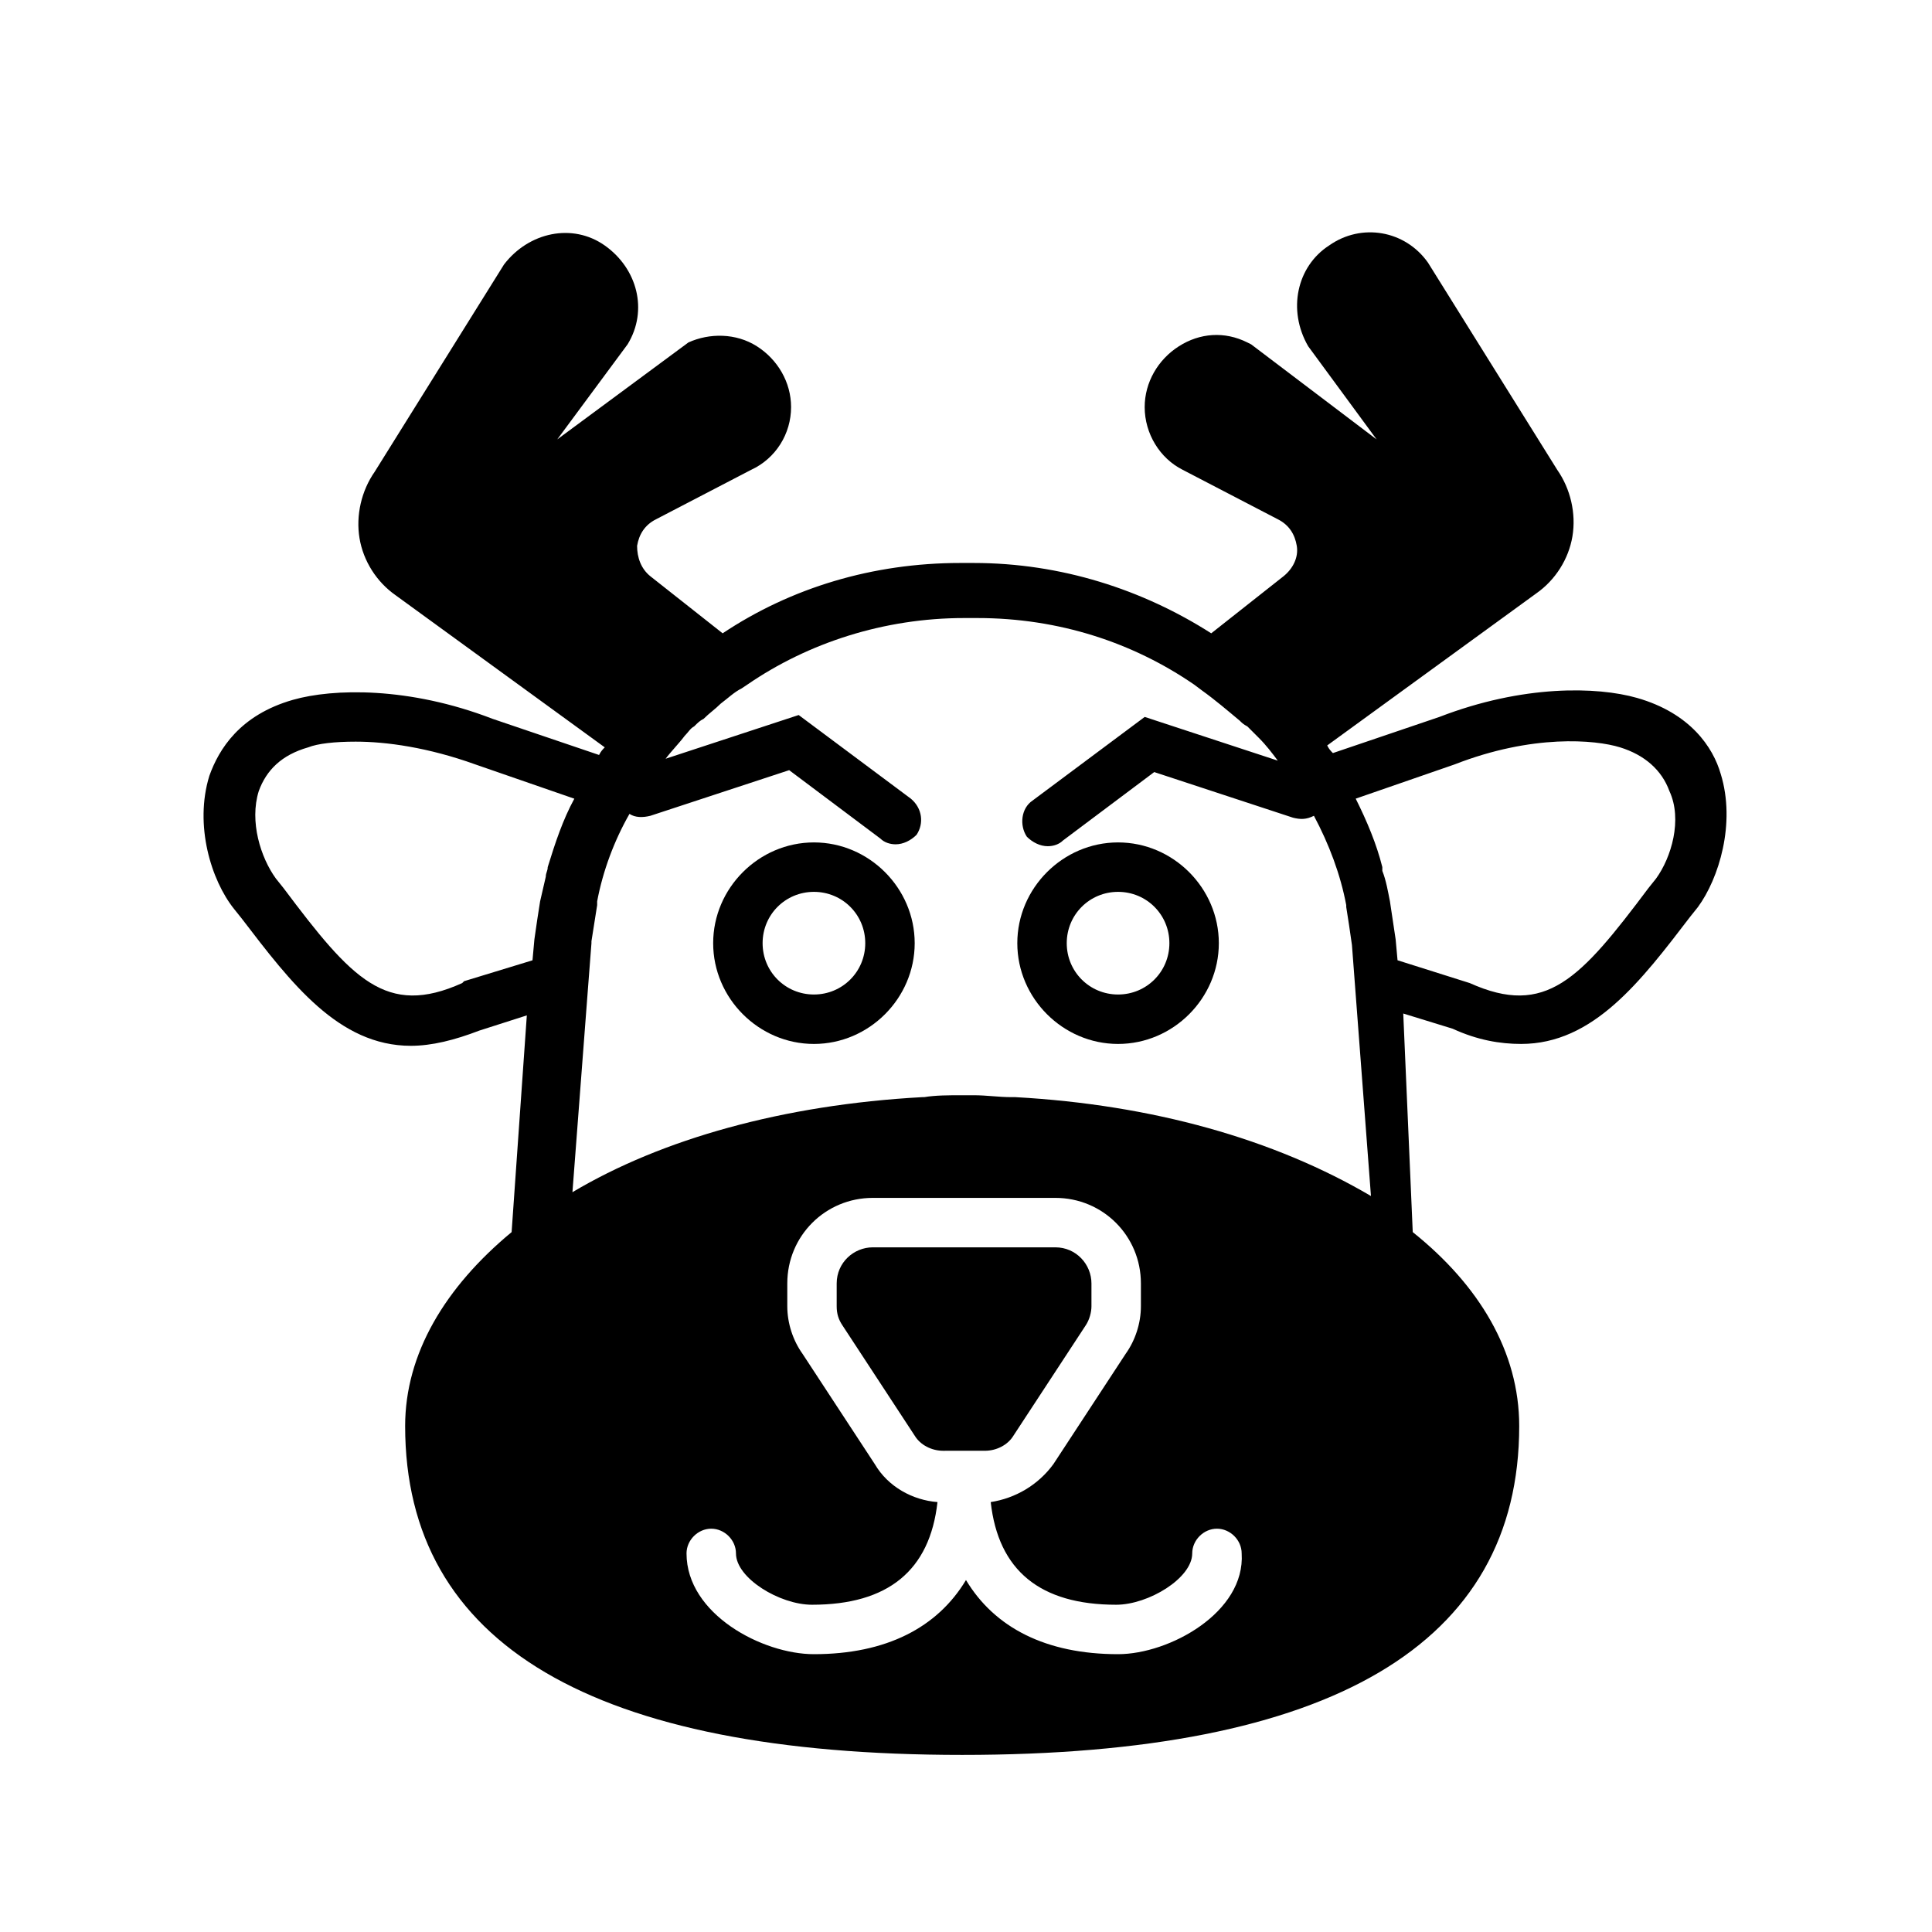
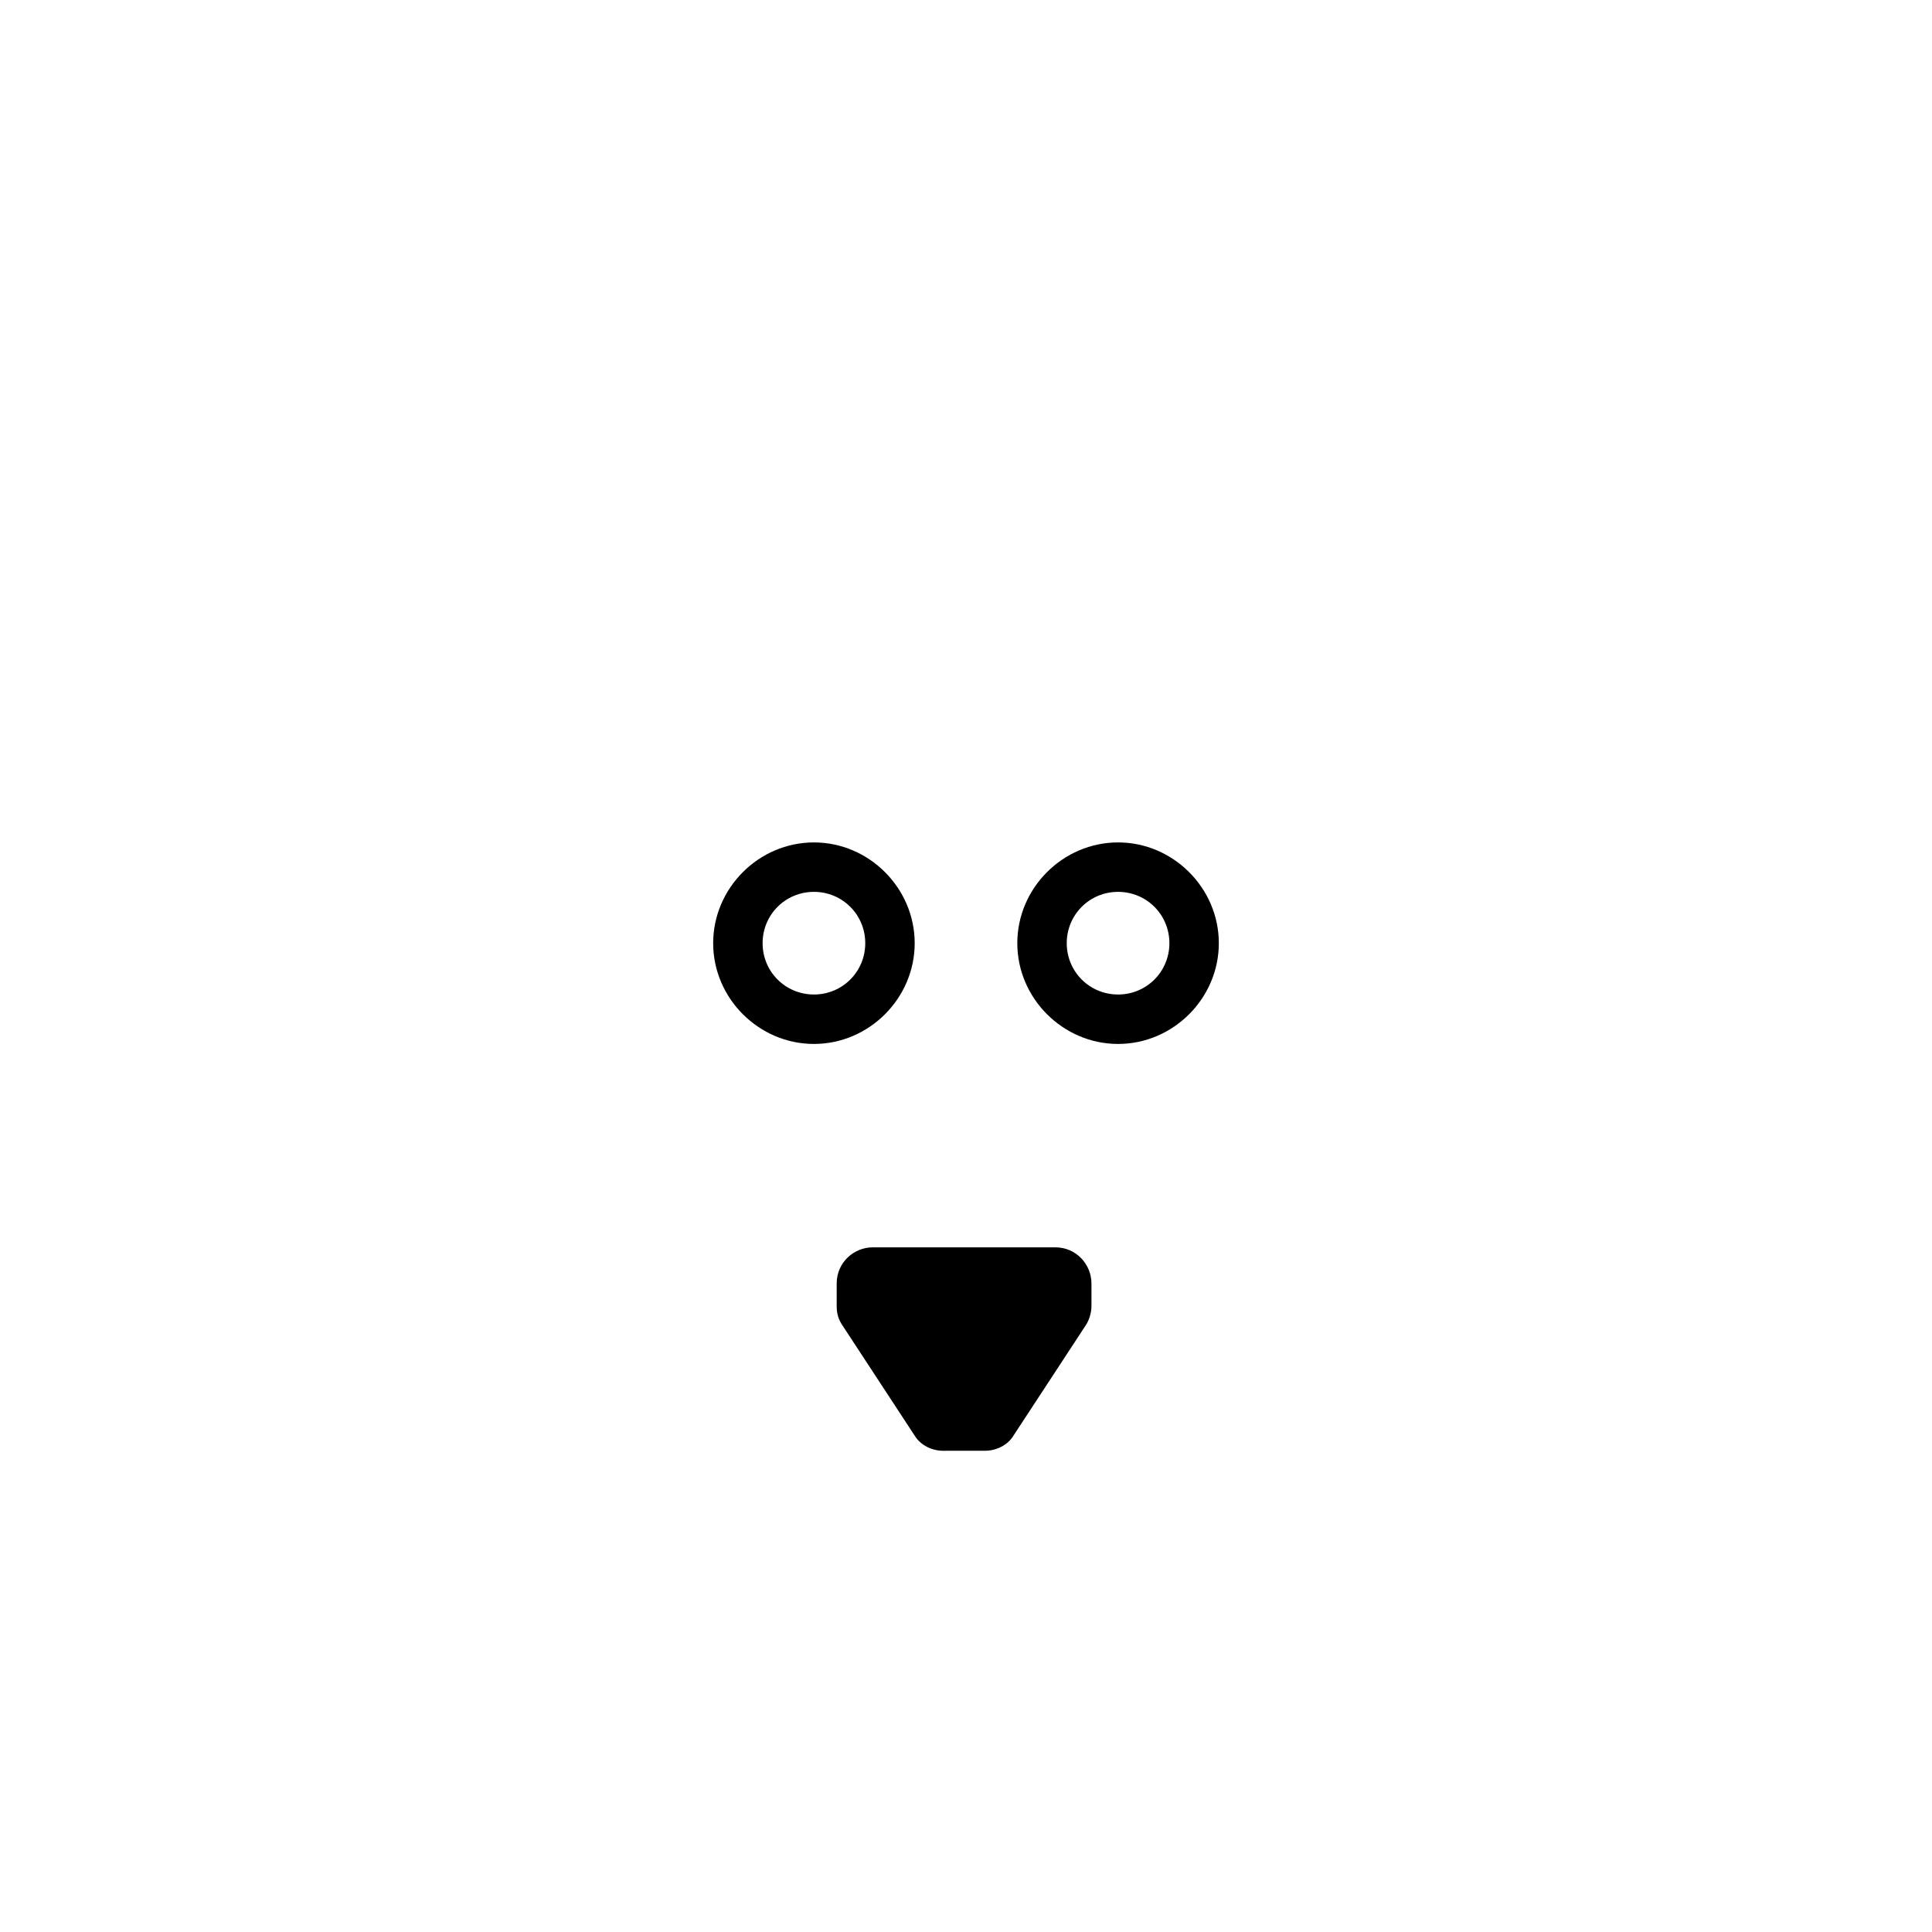
<svg xmlns="http://www.w3.org/2000/svg" fill="#000000" width="800px" height="800px" version="1.1" viewBox="144 144 512 512">
  <g>
    <path d="m359.7 367.25c-14.609 0-26.703 12.09-26.703 26.703 0 14.609 12.09 26.703 26.703 26.703 14.609 0 26.703-12.09 26.703-26.703-0.004-14.609-12.094-26.703-26.703-26.703zm0 40.305c-7.559 0-13.602-6.047-13.602-13.602 0-7.559 6.047-13.602 13.602-13.602 7.559 0 13.602 6.047 13.602 13.602 0 7.559-6.047 13.602-13.602 13.602z" />
    <path d="m440.3 367.25c-14.609 0-26.703 12.09-26.703 26.703 0 14.609 12.09 26.703 26.703 26.703 14.609 0 26.703-12.09 26.703-26.703-0.004-14.609-12.094-26.703-26.703-26.703zm0 40.305c-7.559 0-13.602-6.047-13.602-13.602 0-7.559 6.047-13.602 13.602-13.602 7.559 0 13.602 6.047 13.602 13.602 0 7.559-6.047 13.602-13.602 13.602z" />
-     <path d="m600.01 349.11c-2.016-7.055-8.062-16.121-22.168-20.152-10.578-3.023-30.23-3.527-52.395 5.039l-28.215 9.574c-0.504-0.504-1.008-1.008-1.512-2.016l55.418-40.305c5.039-3.527 8.566-9.07 9.574-15.113 1.008-6.047-0.504-12.594-4.031-17.633l-34.258-54.914c-6.047-8.566-17.633-10.578-26.199-4.535-8.566 5.543-11.082 17.129-5.543 26.703l18.137 24.688-33.25-25.191-1.008-0.504c-6.047-3.023-12.594-2.519-18.137 1.008-5.543 3.527-9.07 9.574-9.07 16.121 0 7.055 4.031 13.602 10.078 16.625l25.191 13.098c3.023 1.512 4.535 4.031 5.039 7.055 0.504 3.023-1.008 6.047-3.527 8.062l-19.145 15.113c-18.137-11.586-39.801-18.641-62.977-18.641h-3.527c-23.176 0-44.84 6.551-62.977 18.641l-19.145-15.113c-2.519-2.016-3.527-5.039-3.527-8.062 0.504-3.023 2.016-5.543 5.039-7.055l25.191-13.098c6.551-3.023 10.578-9.574 10.578-16.625 0-6.551-3.527-12.594-9.07-16.121-5.543-3.527-12.594-3.527-18.137-1.008l-34.762 25.695 18.641-25.191c5.543-9.07 2.519-20.152-6.047-26.199-8.566-6.047-20.152-3.527-26.703 5.039l-34.258 54.91c-3.527 5.039-5.039 11.586-4.031 17.633s4.535 11.586 9.574 15.113l55.418 40.305c-0.504 0.504-1.008 1.008-1.512 2.016l-28.215-9.574c-22.168-8.566-42.32-8.062-52.898-5.039-14.105 4.031-19.648 13.098-22.168 20.152-4.031 13.098 0.504 27.711 6.551 35.266l2.016 2.519c13.098 17.129 25.695 33.754 44.84 33.754 5.543 0 11.586-1.512 18.137-4.031l12.594-4.031-4.031 57.434c-17.633 14.609-28.215 32.242-28.215 51.387 0 57.938 49.879 87.16 147.62 87.16s147.62-29.223 147.62-87.16c0-19.648-10.578-37.281-28.215-51.387l-2.516-57.93 13.098 4.031c6.551 3.023 12.594 4.031 18.137 4.031 19.145 0 31.738-16.625 44.84-33.754l2.016-2.519c5.543-7.559 10.078-22.172 6.047-35.27zm-333.02 54.914-0.504 0.504c-20.152 9.07-29.223-1.008-47.359-25.191l-2.016-2.519c-4.031-5.543-7.055-15.113-4.535-23.176 2.016-5.543 6.047-9.574 13.098-11.586 2.519-1.008 7.055-1.512 12.594-1.512 8.062 0 19.145 1.512 31.738 6.047l26.199 9.07c-3.023 5.543-5.039 11.586-7.055 18.137 0 1.008-0.504 1.512-0.504 2.519-0.504 2.016-1.008 4.535-1.512 6.551-0.504 3.023-1.008 6.551-1.512 10.078l-0.504 5.543zm173.31 178.35c-19.145 0-32.746-7.055-40.305-19.648-7.559 12.594-21.16 19.648-40.305 19.648-13.602 0-33.754-10.578-33.754-26.703 0-3.527 3.023-6.551 6.551-6.551 3.527 0 6.551 3.023 6.551 6.551 0 6.551 11.586 13.602 20.152 13.602 20.152 0 31.234-9.07 33.25-27.207-6.551-0.504-13.098-4.031-16.625-10.078l-19.145-29.223c-2.519-3.527-4.031-8.062-4.031-12.594v-6.047c0-12.594 10.078-22.672 22.672-22.672h48.367c12.594 0 22.672 10.078 22.672 22.672v6.047c0 4.535-1.512 9.07-4.031 12.594l-19.145 29.223c-4.031 5.543-10.078 9.07-16.625 10.078 2.016 18.137 13.098 27.207 33.25 27.207 8.566 0 20.152-7.055 20.152-13.602 0-3.527 3.023-6.551 6.551-6.551 3.527 0 6.551 3.023 6.551 6.551 1 15.617-19.152 26.703-32.754 26.703zm-27.207-147.62s-0.504 0 0 0h-1.008c-3.527 0-6.551-0.504-10.078-0.504h-3.023c-3.527 0-7.055 0-10.078 0.504h-0.504c-36.777 2.016-69.023 11.082-92.699 25.191l4.031-52.898 1.008-13.098v-0.504c0.504-3.023 1.008-6.551 1.512-9.574v-1.008c1.512-8.062 4.535-16.121 8.566-23.176 1.512 1.008 3.527 1.008 5.543 0.504l36.777-12.09 24.184 18.137c1.008 1.008 2.519 1.512 4.031 1.512 2.016 0 4.031-1.008 5.543-2.519 2.016-3.023 1.512-7.055-1.512-9.574l-29.727-22.168-35.266 11.586c1.512-2.016 3.527-4.031 5.039-6.047 1.008-1.008 1.512-2.016 2.519-2.519 1.008-1.008 1.512-1.512 2.519-2.016 1.512-1.512 3.023-2.519 4.535-4.031 2.016-1.512 3.527-3.023 5.543-4.031l1.512-1.008c16.121-11.082 36.273-17.633 57.434-17.633h3.527c21.664 0 41.312 6.551 57.434 17.633l2.016 1.512c3.527 2.519 7.055 5.543 10.078 8.062 0.504 0.504 1.008 1.008 2.016 1.512 1.008 1.008 2.016 2.016 3.023 3.023 2.016 2.016 3.527 4.031 5.039 6.047l-35.266-11.586-29.727 22.168c-3.023 2.016-3.527 6.551-1.512 9.574 1.512 1.512 3.527 2.519 5.543 2.519 1.512 0 3.023-0.504 4.031-1.512l24.184-18.137 36.777 12.09c2.016 0.504 3.527 0.504 5.543-0.504 4.031 7.559 7.055 15.617 8.566 23.68v0.504c0.504 3.023 1.008 6.551 1.512 10.078l5.039 66.504c-25.707-15.121-57.953-24.188-94.227-26.203zm169.79-57.938-2.016 2.519c-18.137 24.184-27.207 34.258-47.359 25.191l-19.145-6.047-0.504-5.543c-0.504-3.527-1.008-6.551-1.512-10.078-0.504-2.519-1.008-5.543-2.016-8.062v-1.008c-1.512-6.047-4.031-12.09-7.055-18.137l26.199-9.07c20.656-8.062 37.281-6.551 43.832-4.535 6.551 2.016 11.082 6.047 13.098 11.586 3.527 7.566 0.504 17.641-3.523 23.184z" />
    <path d="m412.59 524.44 19.145-29.223c1.008-1.512 1.512-3.527 1.512-5.039v-6.047c0-5.039-4.031-9.574-9.574-9.574h-48.367c-5.039 0-9.574 4.031-9.574 9.574v6.047c0 2.016 0.504 3.527 1.512 5.039l19.145 29.223c1.512 2.519 4.535 4.031 7.559 4.031l11.086-0.004c3.023 0 6.047-1.512 7.559-4.027z" />
  </g>
</svg>